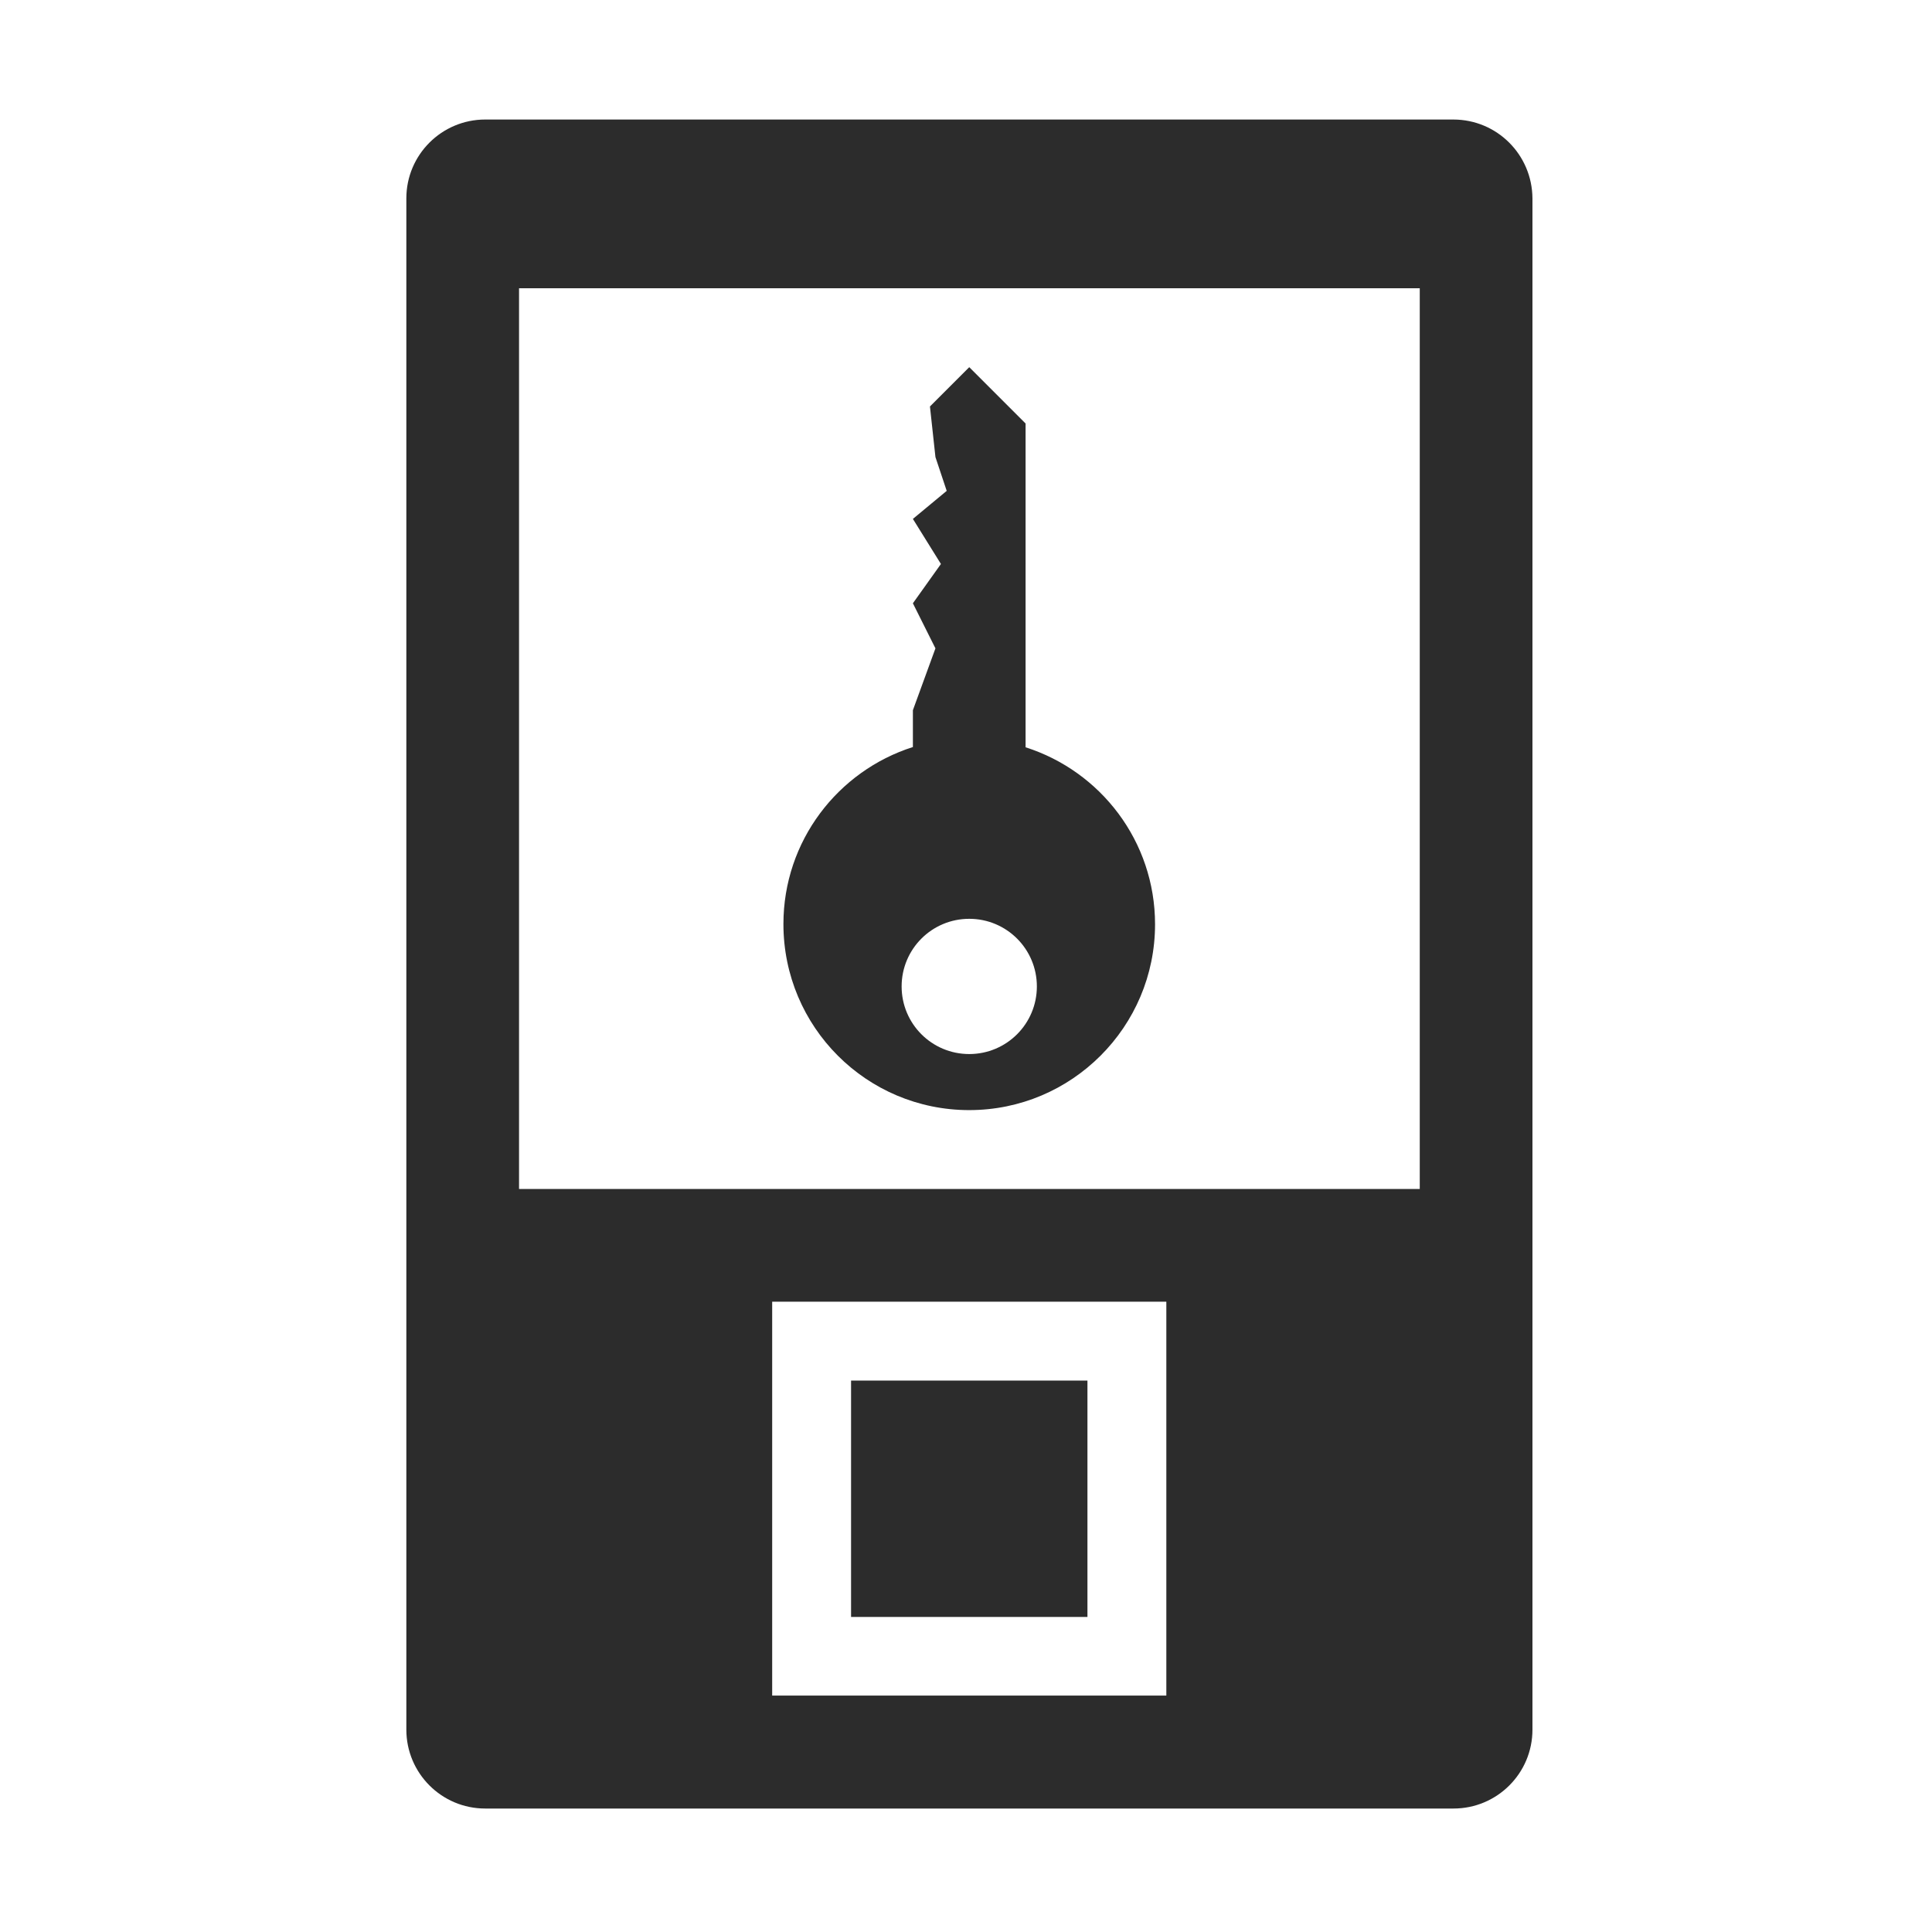
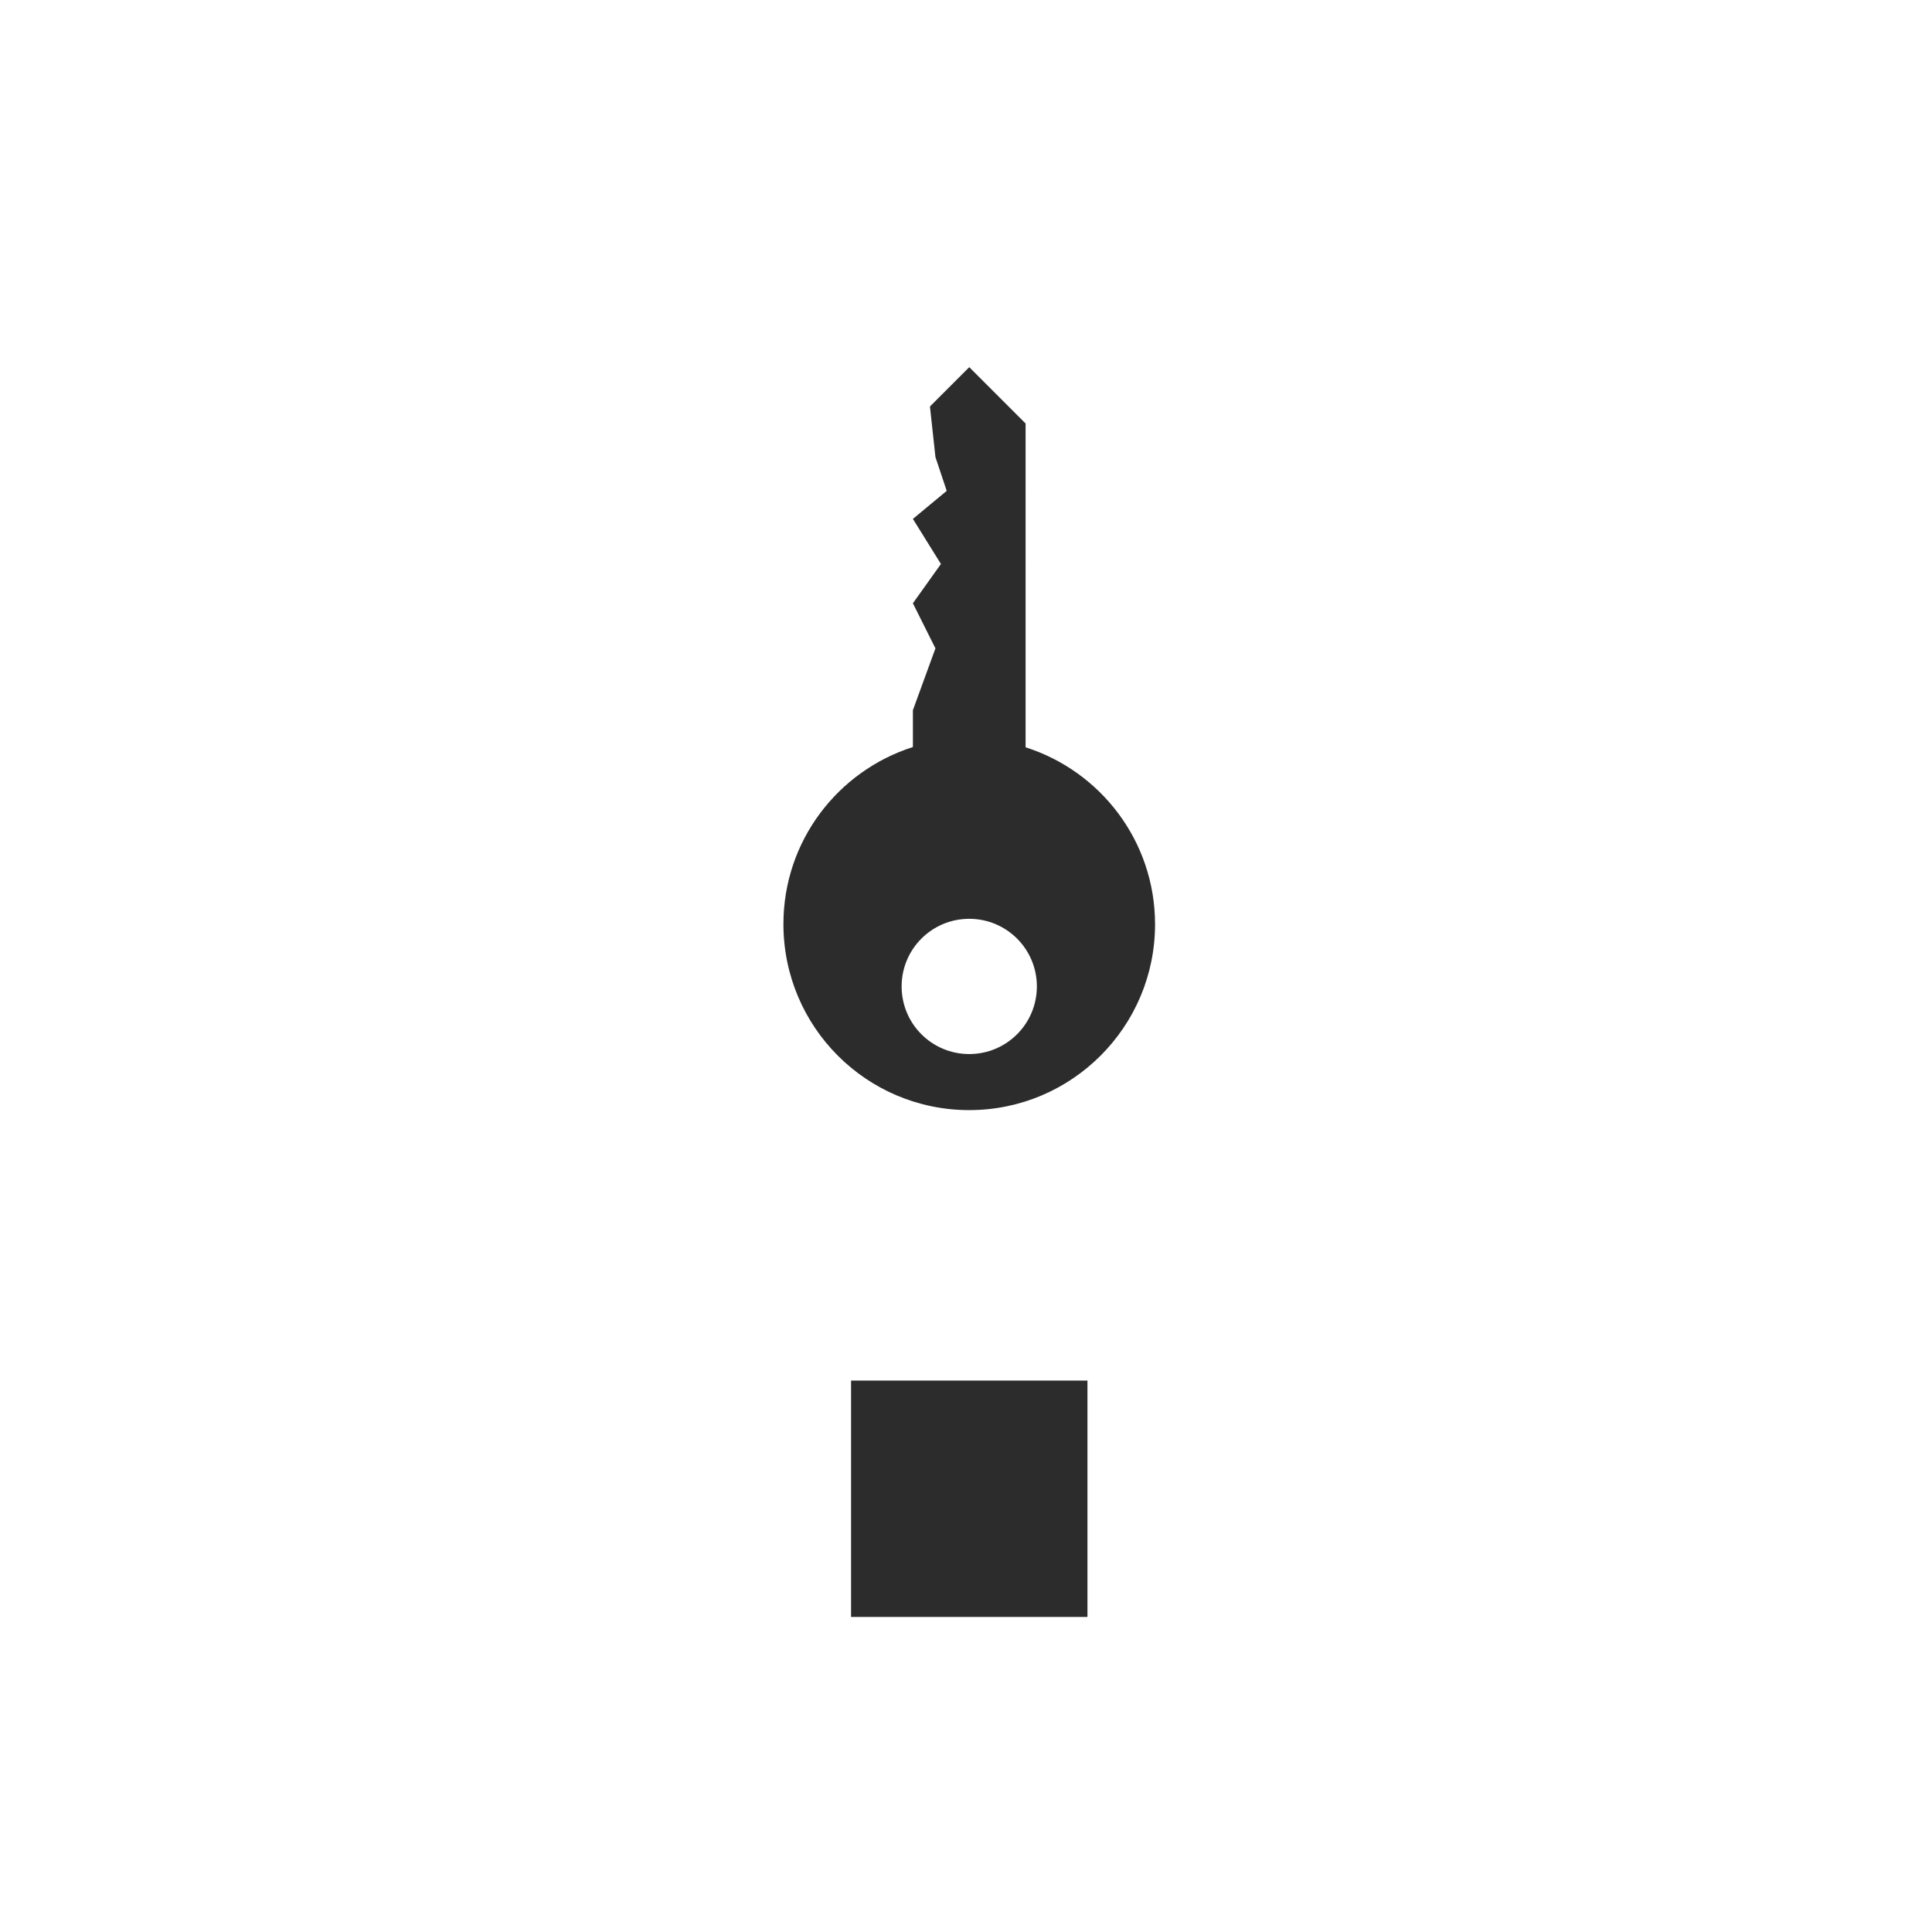
<svg xmlns="http://www.w3.org/2000/svg" t="1749522853111" class="icon" viewBox="0 0 1024 1024" version="1.1" p-id="36530" width="1024" height="1024">
-   <path d="M770.27 63.35H257.18c-23.02 0-41.81 18.65-41.81 41.81v811.59c0 23.02 18.65 41.81 41.81 41.81h513.24c23.02 0 41.81-18.65 41.81-41.81V105.16c-0.15-23.17-18.8-41.81-41.96-41.81zM618.18 898.68H409.27V689.92h208.91v208.76z m134.17-268.49H275.1v-477.4h477.4v477.4h-0.15z" p-id="36531" fill="#2c2c2c" />
  <path d="M451.08 731.73h125.29v125.29H451.08V731.73z m62.64-143.35c54.34 0 98.48-44.14 98.48-98.48 0-44-28.84-81.14-68.62-93.82V224.47l-29.86-29.86-20.83 20.83 2.91 26.81 5.97 17.92-17.92 14.86 14.86 23.89-14.86 20.83 11.95 23.89-11.95 32.78v19.52c-39.77 12.67-68.62 49.82-68.62 93.82 0.01 54.63 44.15 98.62 98.49 98.62z m0-101.39c19.81 0 35.84 16.02 35.84 35.84 0 19.81-16.02 35.84-35.84 35.84s-35.84-16.02-35.84-35.84c0-19.82 16.03-35.84 35.84-35.84z" p-id="36532" fill="#2c2c2c" />
</svg>